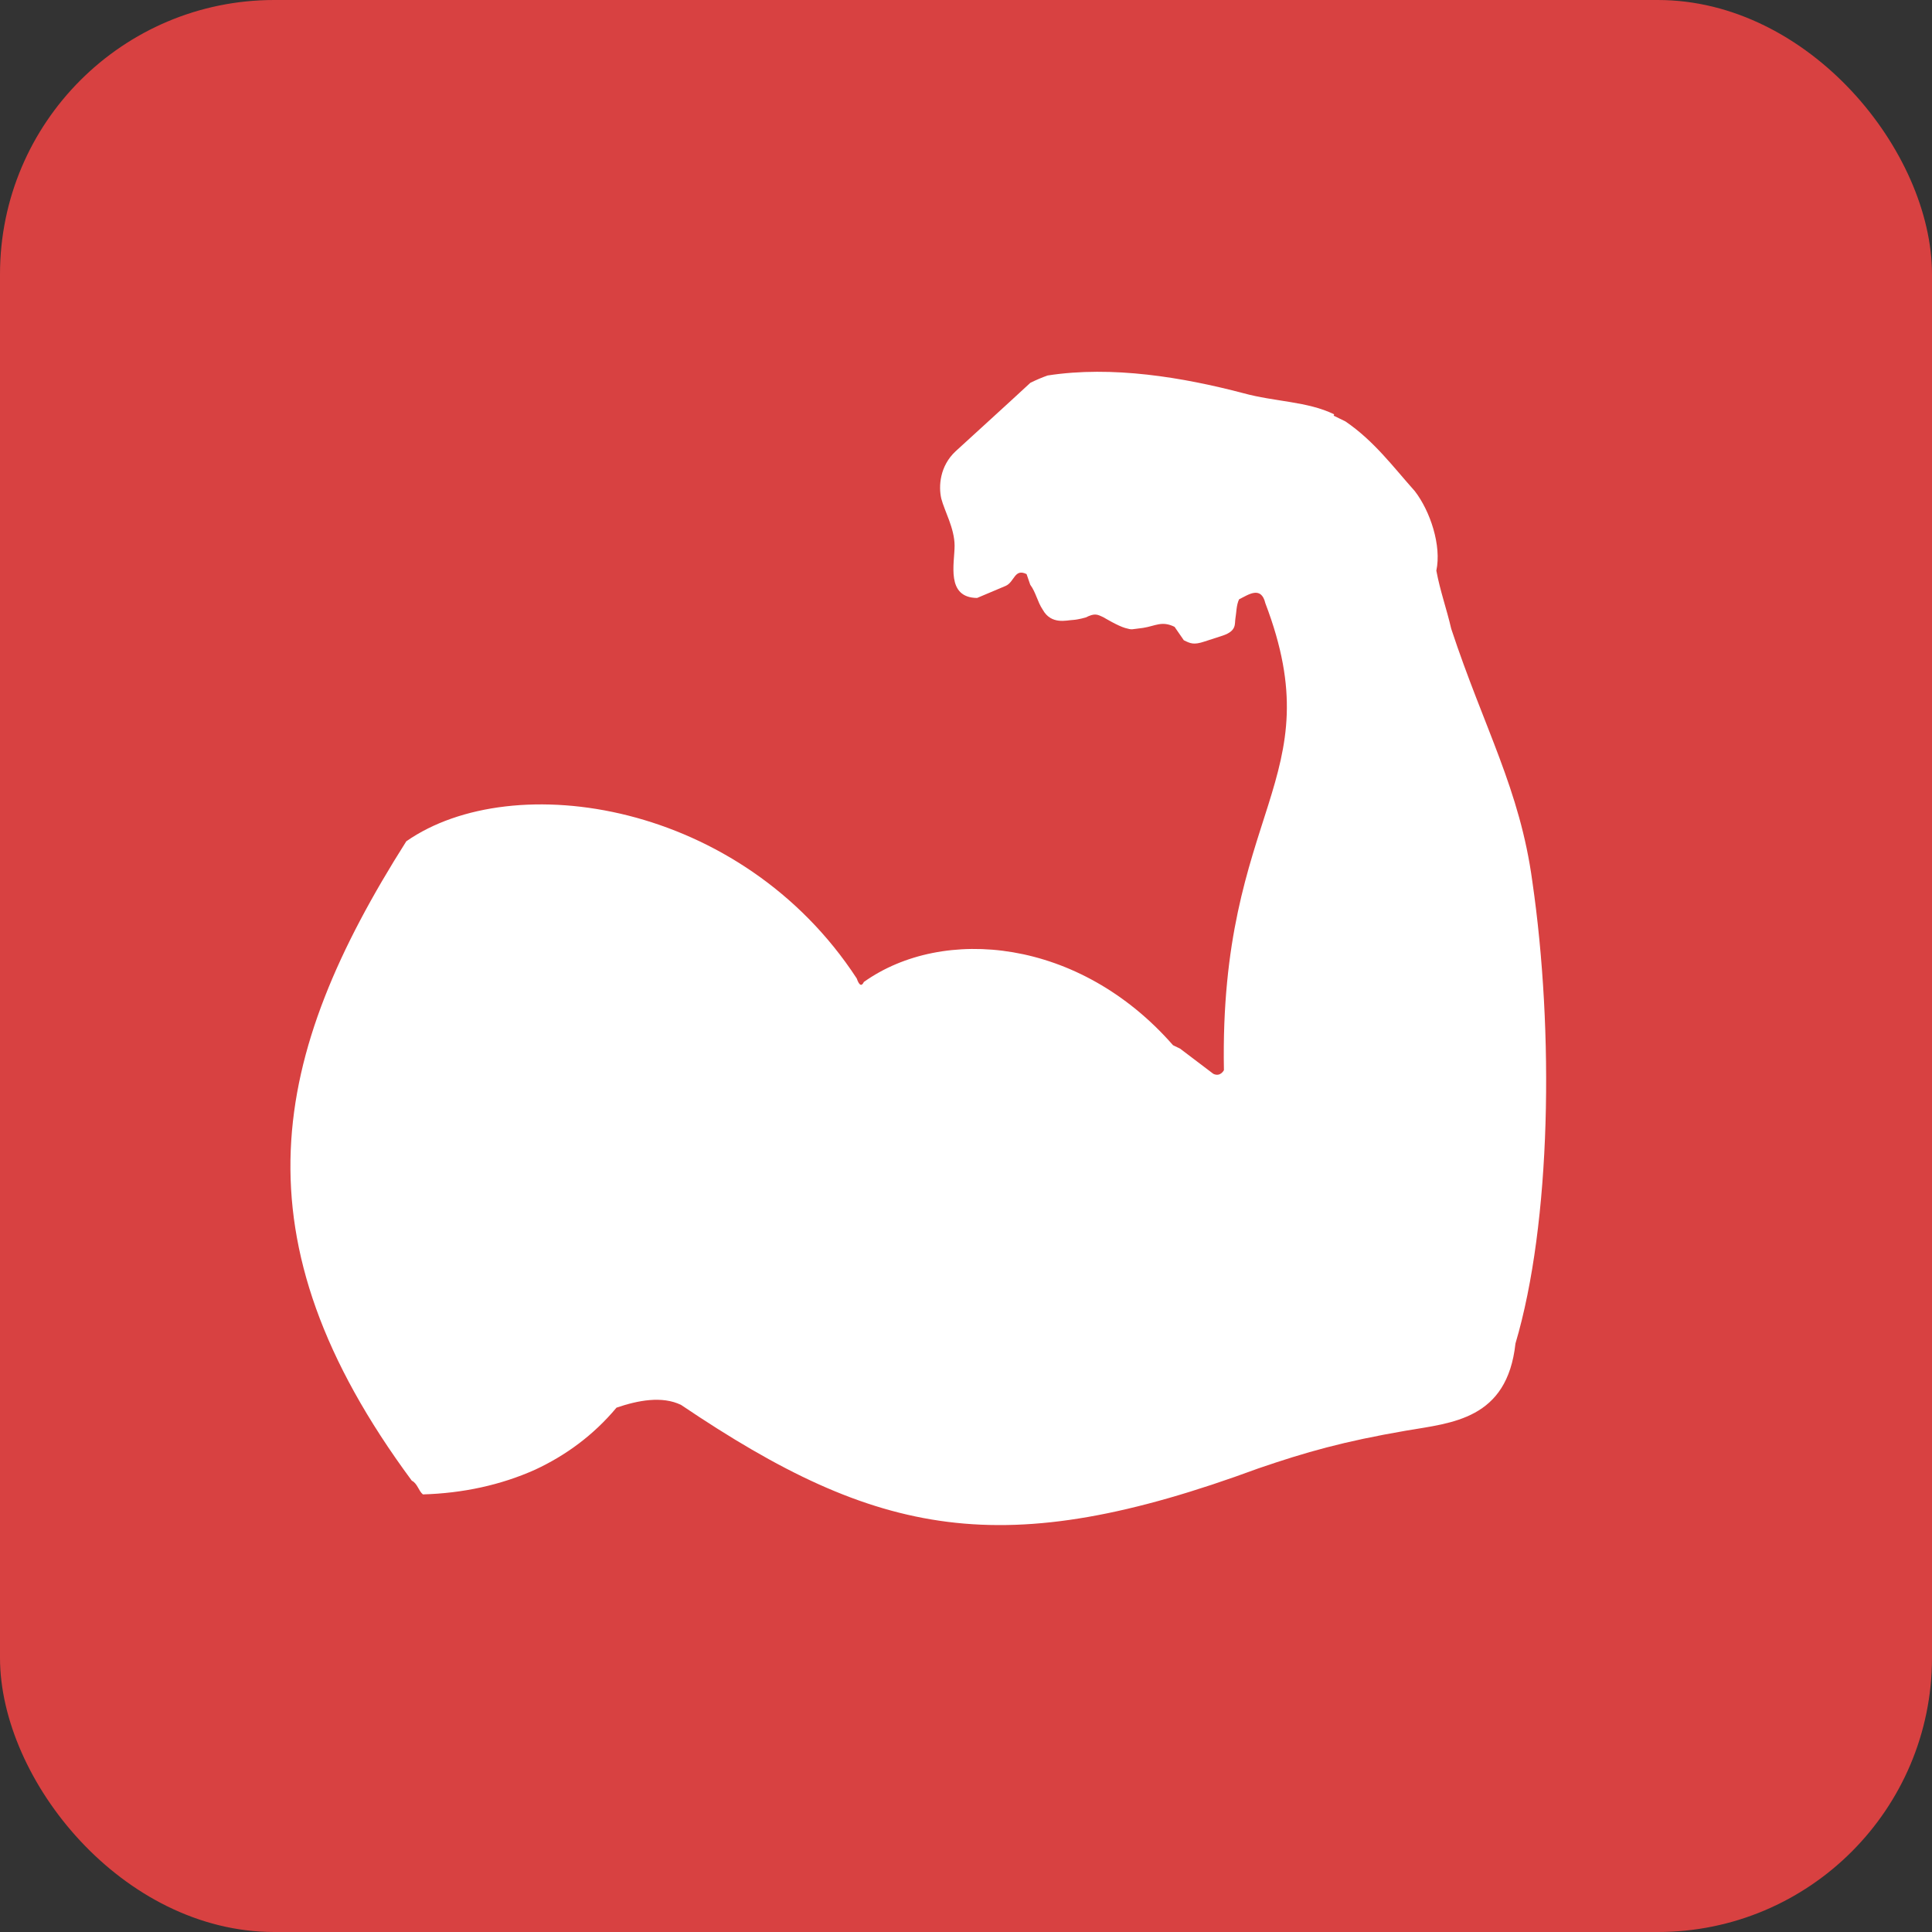
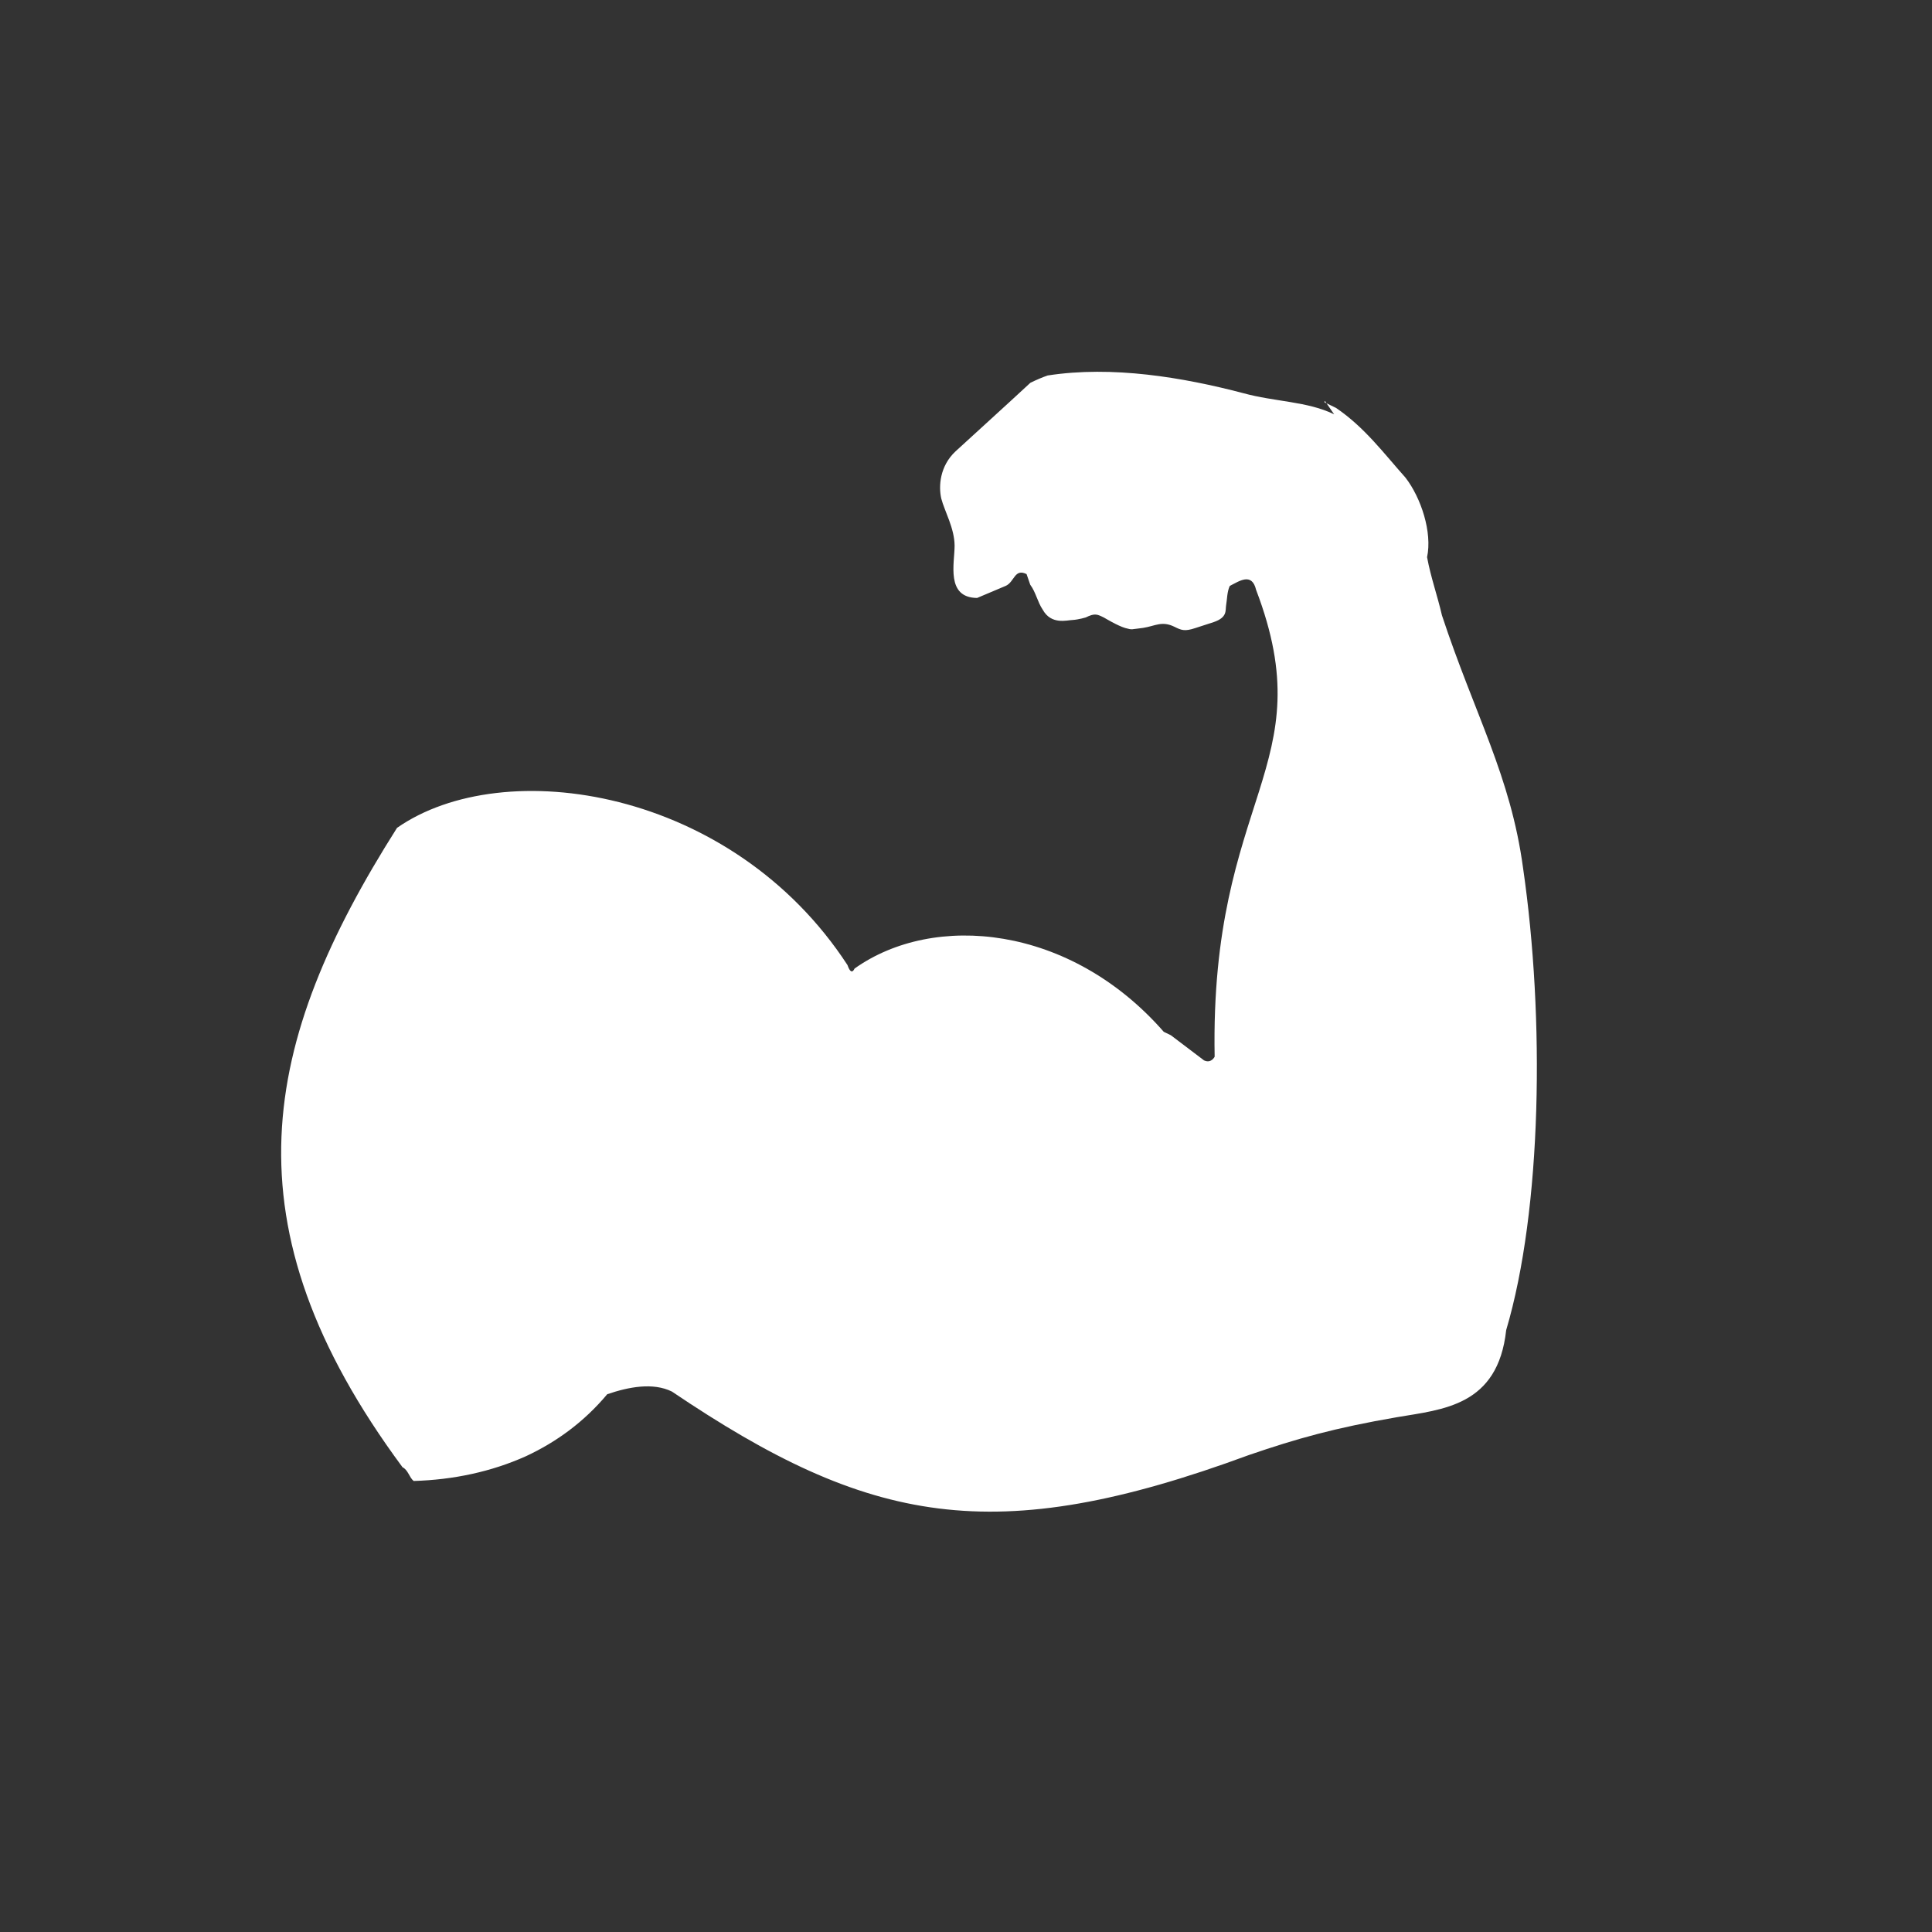
<svg xmlns="http://www.w3.org/2000/svg" id="b" width="200" height="200" viewBox="0 0 200 200">
  <rect x="0" y="0" width="200" height="200" fill="#333333" stroke="none" />
  <g id="c">
-     <rect width="200" height="200" rx="28.39" ry="28.39" fill="#d84141" />
-     <path d="M138.11,42.89c-2.76-1.35-6.13-1.29-9.41-2.19-6.24-1.64-13.56-2.87-20.25-1.83q-.86.3-1.79.76c-2.61,2.42-5.42,4.96-7.74,7.09-1.64,1.53-1.77,3.62-1.48,4.89.34,1.31,1.37,3.07,1.38,4.88,0,1.8-.93,5.38,2.33,5.41l2.96-1.25c.92-.41.9-1.84,2.16-1.22l.38,1.1c.59.8.74,1.76,1.29,2.58.89,1.61,2.52,1.08,3.11,1.07.61-.04,1.34-.26,1.34-.26.94-.46,1.17-.35,1.91.02,0,0,1.41.85,2.18,1.07.78.22.59.13,1.85-.01,1.28-.2,1.94-.76,3.26-.11l.96,1.39c.69.34,1.03.5,2.14.13l1.91-.62c1.46-.5,1.19-1.22,1.29-1.77.1-.55.09-1.39.38-1.98.94-.46,2.28-1.45,2.72.41,7,18.37-4.79,21.26-4.29,48.33,0,0-.36.74-1.1.38l-3.43-2.6-.74-.36c-9.7-11.09-23.8-12.38-32-6.55q-.36.74-.74-.36c-11.95-18.32-35.58-21.91-46.63-14.2-14.05,22.16-18.04,41.04.57,66.19.58.28.7,1.06,1.15,1.42,4.12-.12,8.06-.96,11.64-2.57,3.13-1.46,6-3.54,8.4-6.41,2.22-.76,4.73-1.24,6.69-.28,20.41,13.77,33.31,16.32,59.75,6.57,4.96-1.7,8.85-2.8,15.3-3.91,4.74-.81,10.46-1.14,11.32-9.02,3.71-12.51,4-32.31,1.75-47.81-1.29-9.57-5-15.88-8.4-26.18-.48-2.08-1.15-3.91-1.54-6.02.55-2.58-.62-6.14-2.23-8.23-2.25-2.52-4.22-5.2-7.19-7.22l-1.21-.59.05-.14Z" fill="#fff" />
+     <path d="M138.11,42.89c-2.76-1.35-6.13-1.29-9.41-2.19-6.24-1.64-13.56-2.87-20.25-1.83q-.86.3-1.79.76c-2.61,2.42-5.42,4.96-7.74,7.09-1.64,1.53-1.77,3.62-1.48,4.89.34,1.31,1.37,3.07,1.38,4.88,0,1.8-.93,5.38,2.33,5.41l2.96-1.25c.92-.41.9-1.84,2.16-1.22l.38,1.1c.59.8.74,1.76,1.29,2.58.89,1.61,2.52,1.08,3.11,1.07.61-.04,1.34-.26,1.34-.26.94-.46,1.17-.35,1.91.02,0,0,1.41.85,2.18,1.07.78.22.59.13,1.85-.01,1.28-.2,1.94-.76,3.26-.11c.69.34,1.03.5,2.14.13l1.91-.62c1.46-.5,1.19-1.22,1.29-1.77.1-.55.09-1.39.38-1.98.94-.46,2.28-1.45,2.72.41,7,18.37-4.79,21.26-4.29,48.33,0,0-.36.74-1.1.38l-3.43-2.6-.74-.36c-9.7-11.09-23.8-12.38-32-6.55q-.36.74-.74-.36c-11.95-18.32-35.58-21.91-46.63-14.2-14.05,22.16-18.04,41.04.57,66.19.58.28.7,1.06,1.15,1.42,4.12-.12,8.06-.96,11.64-2.57,3.13-1.46,6-3.54,8.4-6.41,2.22-.76,4.73-1.24,6.69-.28,20.41,13.77,33.31,16.32,59.75,6.57,4.96-1.7,8.85-2.8,15.3-3.91,4.74-.81,10.46-1.14,11.32-9.02,3.71-12.51,4-32.31,1.75-47.81-1.29-9.57-5-15.88-8.4-26.18-.48-2.08-1.15-3.91-1.54-6.02.55-2.58-.62-6.14-2.23-8.23-2.25-2.52-4.22-5.2-7.19-7.22l-1.21-.59.05-.14Z" fill="#fff" />
  </g>
</svg>